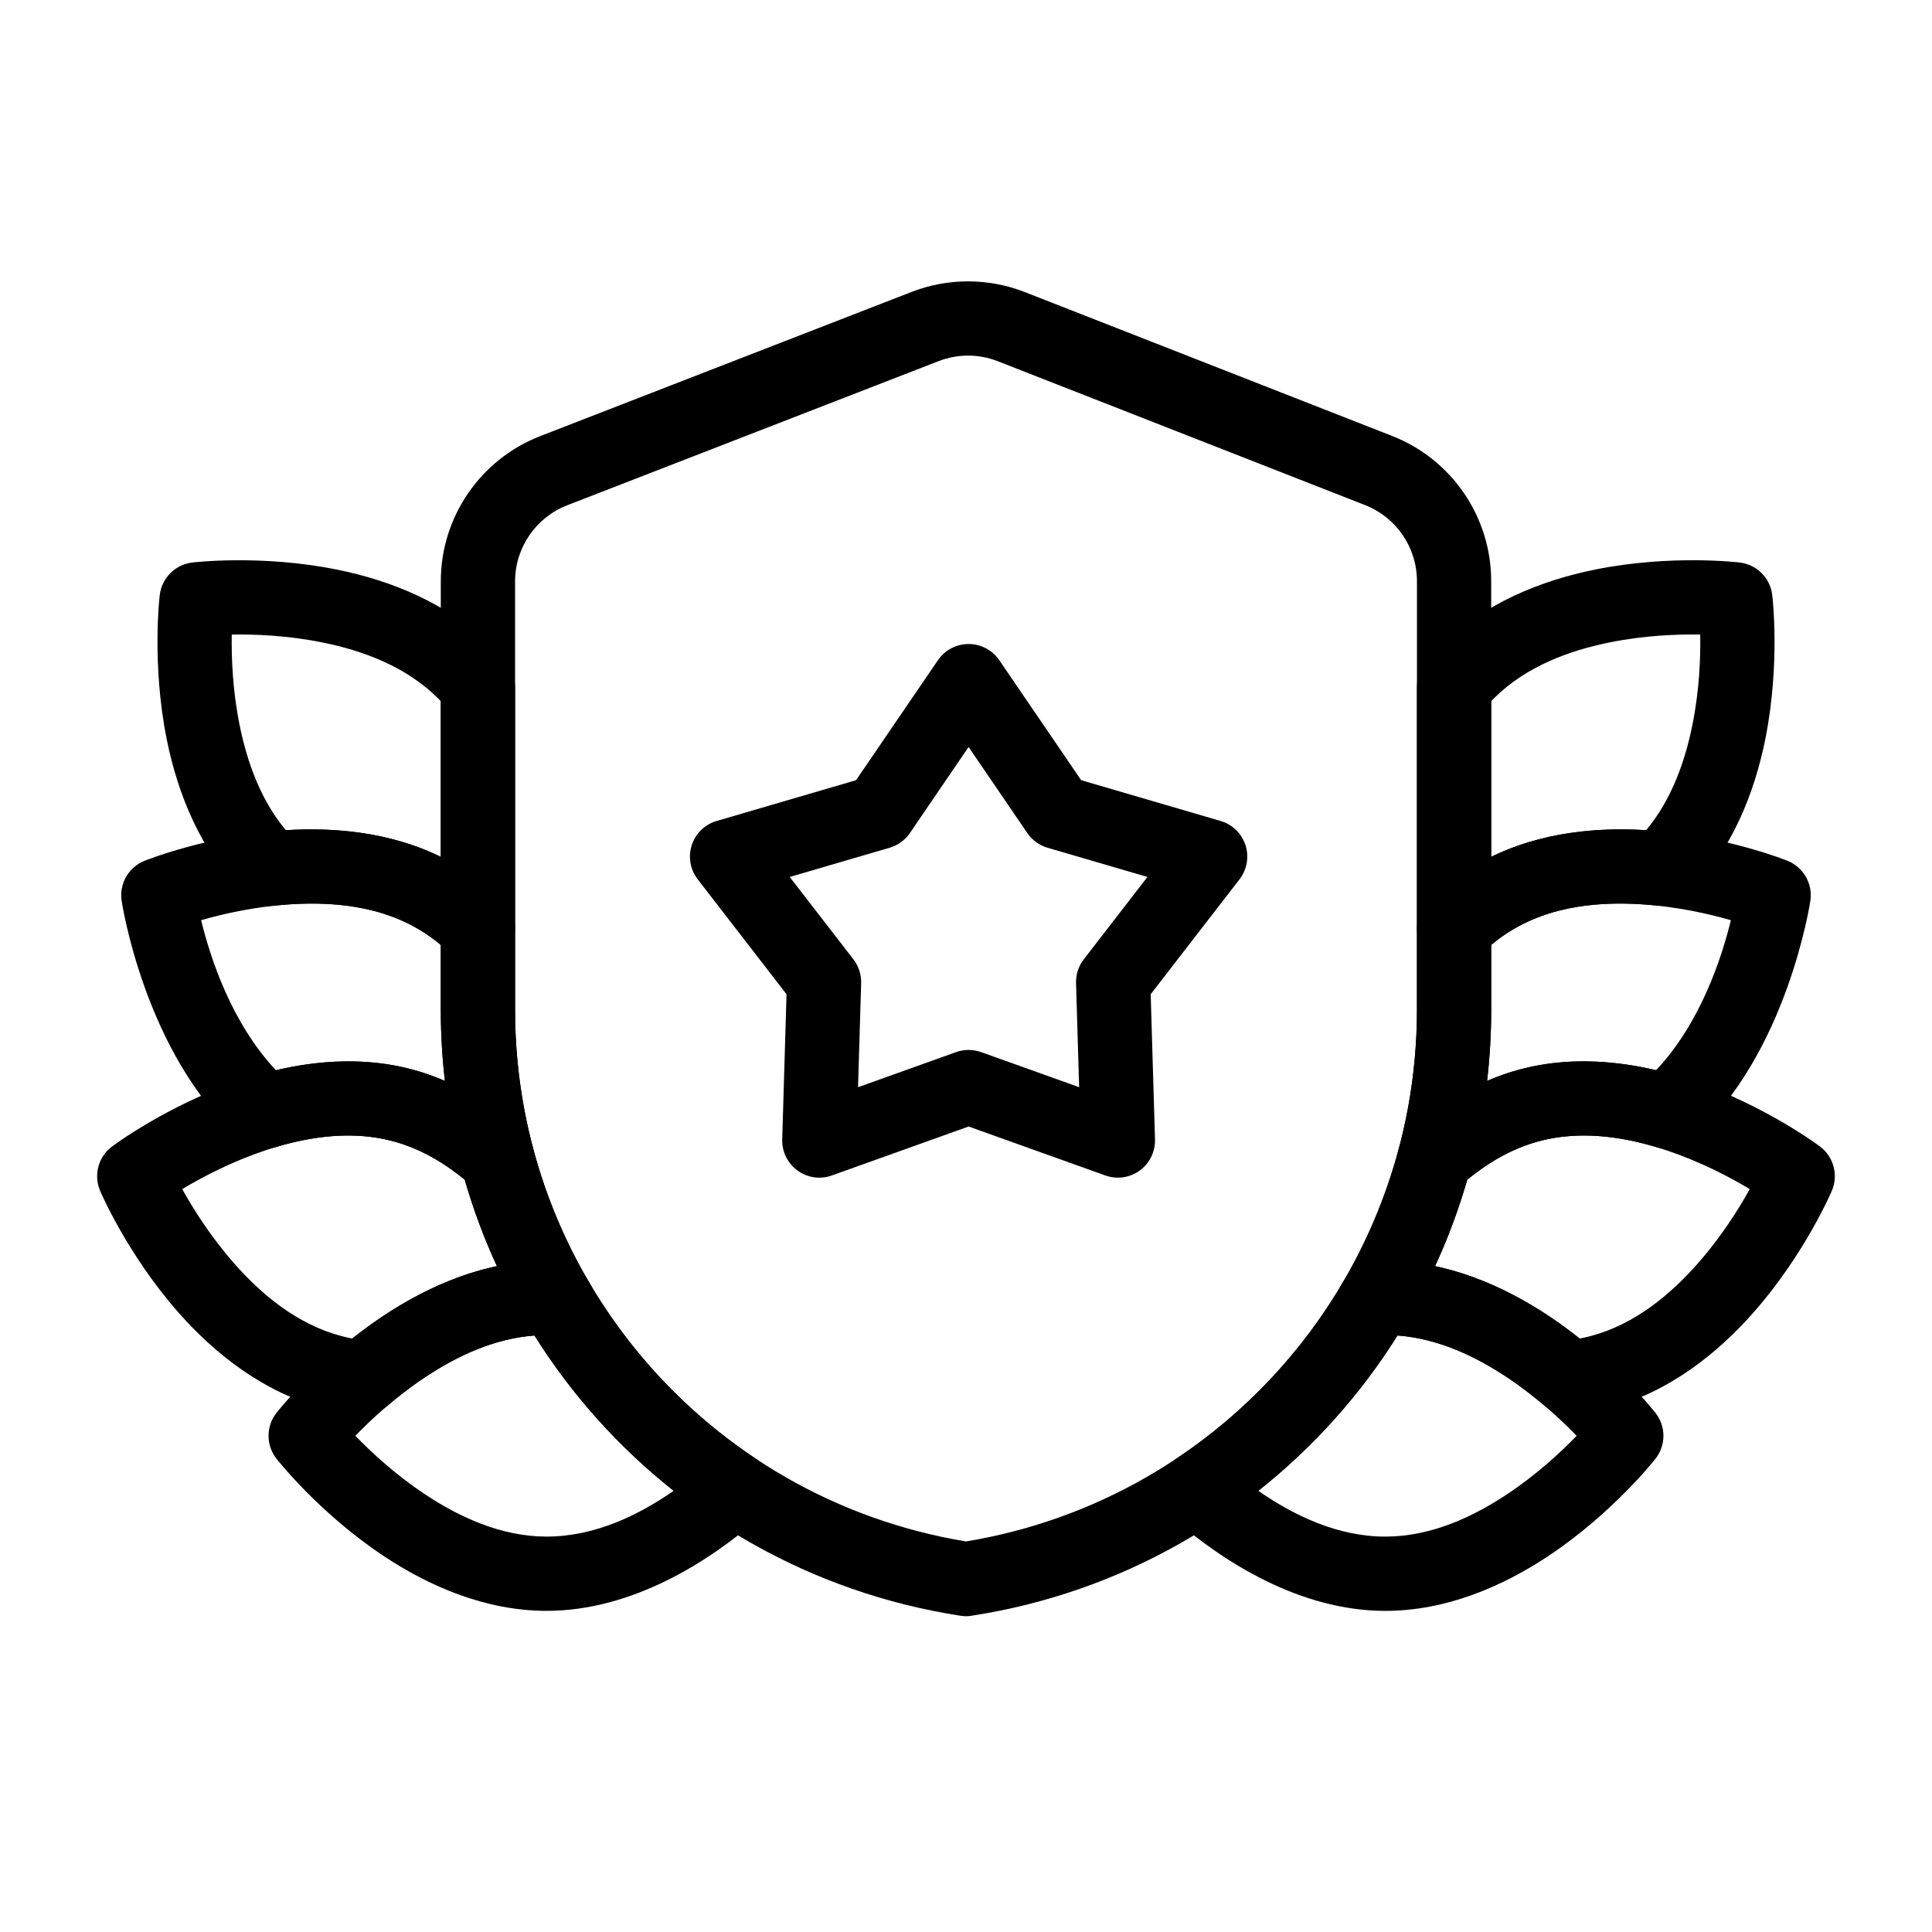
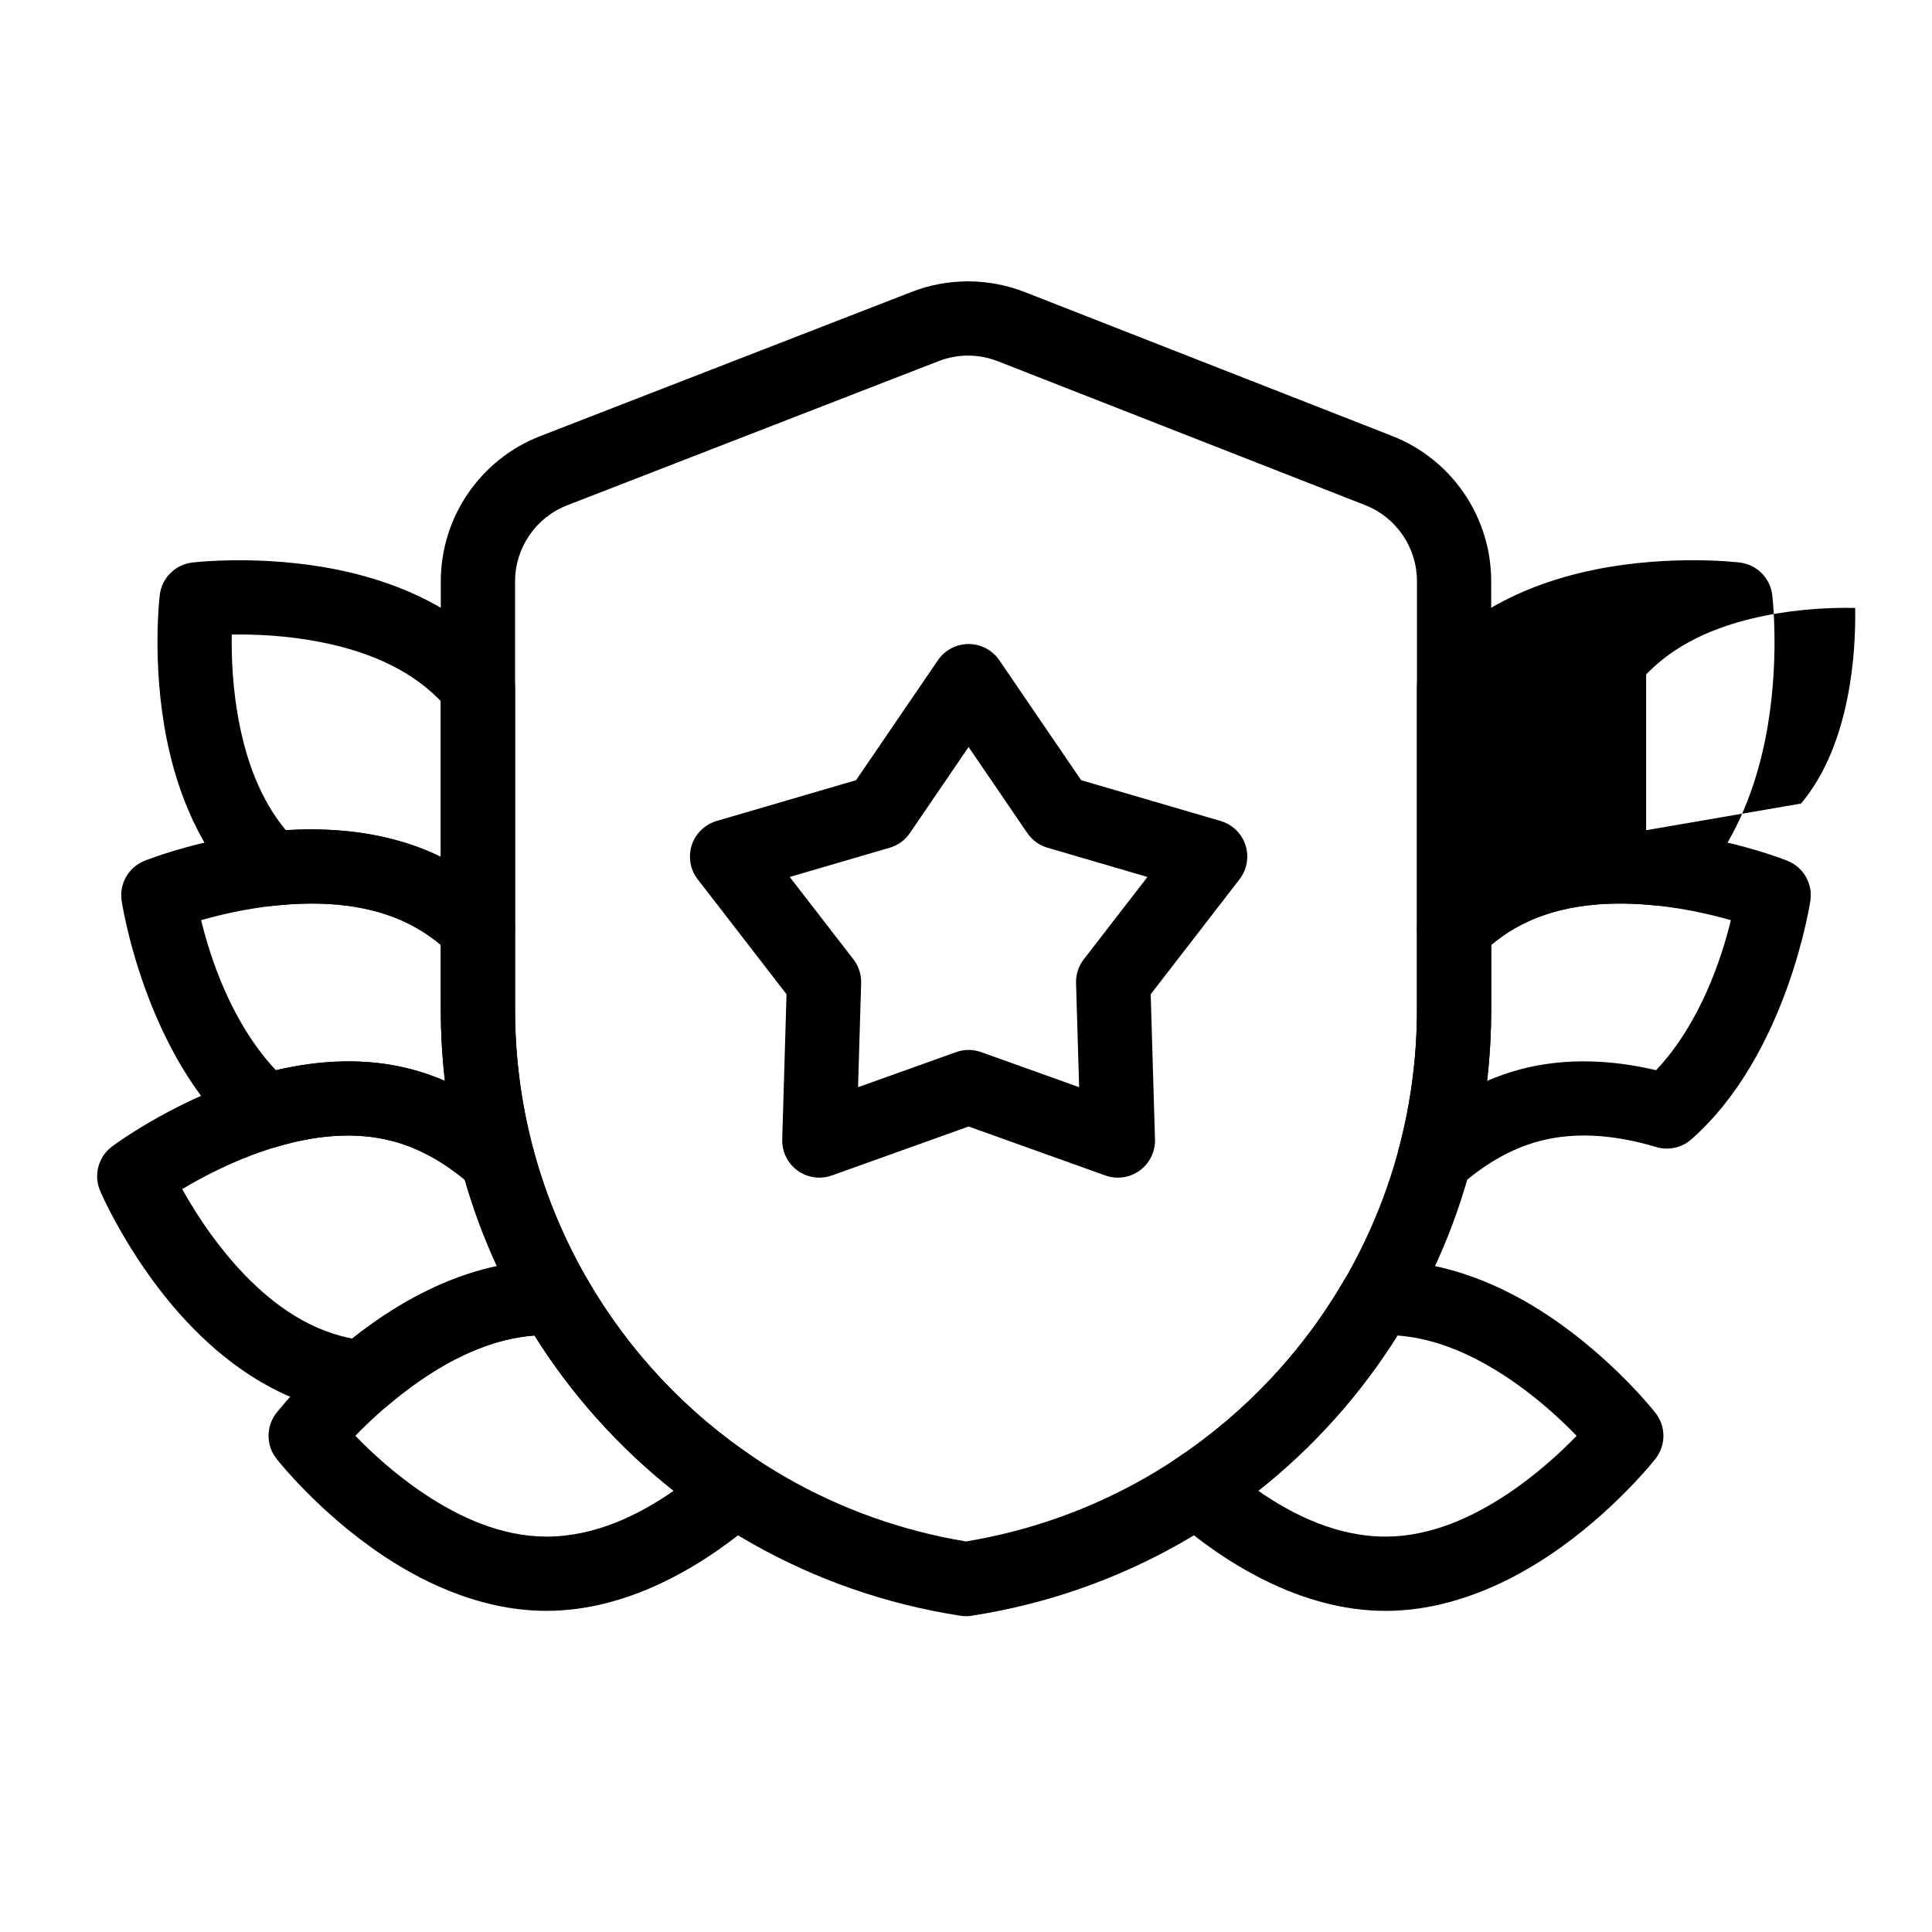
<svg xmlns="http://www.w3.org/2000/svg" fill="#000000" width="800px" height="800px" version="1.1" viewBox="144 144 512 512">
  <g fill-rule="evenodd">
    <path d="m408.82 318.96c-1.836-2.684-4.871-4.289-8.133-4.289-3.25 0-6.289 1.605-8.125 4.289l-21.695 31.797-36.945 10.809c-3.117 0.914-5.59 3.305-6.598 6.398-1 3.094-0.418 6.488 1.574 9.062l23.539 30.457-1.141 38.477c-0.094 3.25 1.426 6.336 4.055 8.25 2.629 1.914 6.039 2.402 9.102 1.301l36.234-12.973 36.242 12.973c3.062 1.102 6.473 0.613 9.102-1.301 2.629-1.914 4.148-5 4.055-8.25l-1.141-38.477 23.539-30.457c1.992-2.574 2.574-5.969 1.574-9.062-1.008-3.094-3.481-5.488-6.598-6.398l-36.945-10.809s-21.695-31.797-21.695-31.797zm-8.133 23.004 15.555 22.797c1.281 1.883 3.18 3.258 5.359 3.898l26.48 7.746-16.871 21.828c-1.395 1.801-2.117 4.039-2.047 6.312l0.82 27.574-25.977-9.297c-2.148-0.77-4.488-0.77-6.637 0l-25.977 9.297 0.82-27.574c0.062-2.273-0.66-4.512-2.047-6.312l-16.879-21.828s26.48-7.746 26.48-7.746c2.188-0.637 4.086-2.016 5.367-3.898l15.547-22.797z" />
    <path d="m539.18 298.02c0-17.012-10.414-32.273-26.246-38.484-27.324-10.699-75.422-29.543-97.32-38.125-9.652-3.777-20.371-3.801-30.031-0.047-22.082 8.574-70.801 27.488-98.398 38.203-15.902 6.172-26.371 21.469-26.371 38.527v113.48c0 80.168 58.457 148.36 137.68 160.61 0.992 0.156 1.504 0.117 1.504 0.117s0.512 0.039 1.504-0.117c79.223-12.258 137.68-80.445 137.68-160.61v-113.55zm-139.18 254.48c-68.863-11.391-119.5-70.973-119.5-140.93v-113.48c0-8.934 5.488-16.949 13.809-20.184l98.406-38.195c5.062-1.969 10.676-1.961 15.727 0.023l97.32 38.125c8.289 3.25 13.746 11.25 13.746 20.16v113.55c0 69.949-50.641 129.54-119.5 140.93z" />
    <path d="m508.41 478.18c-3.352 0.148-6.391 2-8.078 4.902-10.996 18.988-26.262 35.281-44.602 47.484-2.551 1.691-4.164 4.488-4.367 7.543-0.203 3.055 1.031 6.031 3.328 8.055 13.188 11.555 33.668 24.734 56.449 24.734 16.105 0 31.062-6.496 43.141-14.508 17.262-11.461 28.449-25.82 28.449-25.82 2.793-3.559 2.793-8.566 0-12.129 0 0-11.188-14.352-28.449-25.812-12.074-8.016-27.031-14.508-43.141-14.508-0.914 0-1.828 0.023-2.731 0.062zm5.953 19.742c10.832 0.812 20.781 5.621 29.031 11.098 7.879 5.227 14.258 11.172 18.43 15.484-4.172 4.312-10.547 10.25-18.43 15.484-9.062 6.016-20.168 11.227-32.25 11.227-12.707 0-24.34-5.637-33.676-12.137 14.555-11.516 27.039-25.449 36.895-41.156z" />
    <path d="m299.66 483.08c-1.684-2.906-4.723-4.754-8.078-4.902-0.906-0.039-1.82-0.062-2.731-0.062-16.105 0-31.062 6.496-43.141 14.508-17.262 11.461-28.449 25.812-28.449 25.812-2.793 3.566-2.793 8.574 0 12.129 0 0 11.188 14.359 28.449 25.82 12.074 8.016 27.031 14.508 43.141 14.508 22.781 0 43.266-13.18 56.449-24.734 2.297-2.023 3.535-5 3.328-8.055-0.203-3.055-1.82-5.848-4.367-7.543-18.344-12.203-33.605-28.496-44.602-47.484zm-14.027 14.84c9.855 15.703 22.34 29.637 36.887 41.156-9.328 6.504-20.965 12.137-33.668 12.137-12.082 0-23.191-5.211-32.25-11.227-7.879-5.234-14.258-11.172-18.43-15.484 4.172-4.312 10.547-10.258 18.43-15.484 8.25-5.481 18.199-10.289 29.031-11.098z" />
-     <path d="m513.35 497.86c16.059 0.82 30.246 10.383 40.012 18.703 2.039 1.738 4.699 2.574 7.367 2.305 3.344-0.34 6.699-0.938 10.02-1.828 15.555-4.172 28.324-14.312 37.91-25.176 13.715-15.539 20.805-32.301 20.805-32.301 1.77-4.164 0.48-9.004-3.141-11.723 0 0-14.523-10.965-34.164-17.57-13.738-4.621-29.867-7.016-45.422-2.852-11.188 3-20.941 9.062-29.102 16.305-1.441 1.281-2.481 2.961-2.977 4.816-3.426 12.801-8.59 24.93-15.25 36.102-2.777 4.668-1.25 10.707 3.418 13.492 3.371 2.008 7.453 1.77 10.516-0.285zm10.957-18.316c3.41-7.367 6.266-15.035 8.543-22.922 5.481-4.488 11.793-8.25 18.988-10.18 11.676-3.125 23.75-0.977 34.055 2.496 8.965 3.016 16.664 7.094 21.812 10.188-2.914 5.25-7.543 12.633-13.793 19.727-7.195 8.156-16.578 16.059-28.254 19.184-1 0.27-2.008 0.496-3.016 0.691-10.164-8.055-23.473-16.02-38.336-19.184z" />
    <path d="m286.65 497.86c3.062 2.055 7.148 2.289 10.516 0.285 4.668-2.785 6.195-8.824 3.418-13.492-6.66-11.172-11.824-23.301-15.25-36.102-0.496-1.859-1.535-3.535-2.977-4.816-8.164-7.242-17.918-13.305-29.102-16.305-15.555-4.164-31.684-1.77-45.422 2.852-19.641 6.606-34.164 17.57-34.164 17.57-3.621 2.715-4.914 7.559-3.141 11.723 0 0 7.094 16.758 20.805 32.301 9.59 10.863 22.355 21.004 37.91 25.176 3.32 0.891 6.676 1.488 10.02 1.828 2.668 0.27 5.328-0.566 7.367-2.305 9.77-8.32 23.953-17.887 40.012-18.703zm-10.957-18.316c-14.855 3.156-28.176 11.133-38.336 19.184-1.008-0.195-2.016-0.426-3.016-0.691-11.676-3.125-21.059-11.027-28.254-19.184-6.25-7.094-10.879-14.477-13.793-19.727 5.148-3.094 12.848-7.172 21.812-10.188 10.305-3.473 22.379-5.621 34.055-2.496 7.195 1.93 13.508 5.691 18.988 10.18 2.273 7.894 5.133 15.555 8.543 22.922z" />
-     <path d="m519.5 390.06c0 3.969 2.387 7.551 6.039 9.078 3.66 1.535 7.879 0.723 10.707-2.055 2.707-2.668 5.746-5.07 9.148-7.031 11.84-6.84 25.906-7.312 37.77-6.055 2.914 0.316 5.816-0.699 7.918-2.746 0.148-0.148 0.309-0.309 0.465-0.457 11.383-11.391 17.375-26.559 20.246-40.762 4.094-20.316 1.867-38.375 1.867-38.375-0.551-4.496-4.086-8.031-8.582-8.582 0 0-18.066-2.234-38.375 1.867-14.211 2.875-29.371 8.863-40.762 20.246-1.496 1.504-2.906 3.062-4.219 4.684-1.434 1.754-2.219 3.953-2.219 6.219v63.969zm60.742-26.047c-13.227-0.828-27.953 0.629-41.059 7.062v-41.273c0.227-0.234 0.449-0.465 0.676-0.691 8.543-8.543 20.082-12.723 30.742-14.871 9.273-1.875 17.98-2.18 23.977-2.078 0.102 6-0.203 14.703-2.078 23.977-1.922 9.508-5.449 19.719-12.258 27.875z" />
+     <path d="m519.5 390.06c0 3.969 2.387 7.551 6.039 9.078 3.66 1.535 7.879 0.723 10.707-2.055 2.707-2.668 5.746-5.07 9.148-7.031 11.84-6.84 25.906-7.312 37.77-6.055 2.914 0.316 5.816-0.699 7.918-2.746 0.148-0.148 0.309-0.309 0.465-0.457 11.383-11.391 17.375-26.559 20.246-40.762 4.094-20.316 1.867-38.375 1.867-38.375-0.551-4.496-4.086-8.031-8.582-8.582 0 0-18.066-2.234-38.375 1.867-14.211 2.875-29.371 8.863-40.762 20.246-1.496 1.504-2.906 3.062-4.219 4.684-1.434 1.754-2.219 3.953-2.219 6.219v63.969zm60.742-26.047v-41.273c0.227-0.234 0.449-0.465 0.676-0.691 8.543-8.543 20.082-12.723 30.742-14.871 9.273-1.875 17.98-2.18 23.977-2.078 0.102 6-0.203 14.703-2.078 23.977-1.922 9.508-5.449 19.719-12.258 27.875z" />
    <path d="m263.75 397.09c2.824 2.777 7.047 3.59 10.707 2.055 3.652-1.527 6.039-5.109 6.039-9.078v-63.969c0-2.266-0.789-4.465-2.219-6.219-1.316-1.621-2.723-3.18-4.219-4.684-11.391-11.383-26.551-17.375-40.762-20.246-20.309-4.102-38.375-1.867-38.375-1.867-4.496 0.551-8.031 4.086-8.582 8.582 0 0-2.227 18.059 1.867 38.375 2.875 14.199 8.863 29.371 20.246 40.762 0.156 0.148 0.316 0.309 0.465 0.457 2.102 2.047 5.008 3.062 7.918 2.746 11.863-1.258 25.93-0.789 37.77 6.055 3.402 1.961 6.438 4.359 9.148 7.031zm-2.938-26.008c-13.105-6.43-27.828-7.887-41.059-7.062-6.809-8.156-10.336-18.367-12.258-27.875-1.875-9.273-2.18-17.98-2.078-23.977 6-0.102 14.703 0.203 23.977 2.078 10.66 2.148 22.199 6.328 30.742 14.871 0.227 0.227 0.449 0.457 0.668 0.684z" />
    <path d="m522.5 460.5c-2.387-0.426-4.551-1.73-6.055-3.684-1.867-2.426-2.496-5.574-1.707-8.527 3.117-11.746 4.769-24.059 4.769-36.715v-21.516c0-2.637 1.062-5.164 2.945-7.016 3.883-3.816 8.234-7.227 13.105-10.043 13.941-8.055 30.141-9.91 44.609-9.004 20.68 1.301 37.551 8.133 37.551 8.133 4.195 1.691 6.699 6.023 6.062 10.508 0 0-6 40.793-31.551 63.301-2.551 2.234-6.07 3.016-9.32 2.039-9.605-2.859-20.508-4.375-31.07-1.543-8.047 2.156-14.996 6.613-20.898 11.809-1.684 1.48-3.816 2.34-6.055 2.441l-0.449 0.008c-0.59 0-1.164-0.047-1.73-0.156l-0.219-0.031h0.016zm15.602-30.055c0.715-6.195 1.086-12.492 1.086-18.871v-17.168c1.922-1.605 3.984-3.078 6.211-4.352 10.461-6.047 22.688-7.094 33.543-6.414 9.469 0.598 17.988 2.559 23.758 4.219-2.426 9.965-8.047 27.238-19.812 39.754-11.453-2.699-23.969-3.449-36.141-0.188-2.984 0.805-5.863 1.82-8.645 3.023z" />
    <path d="m275.98 460.65c0.512-0.008 1.023-0.055 1.52-0.148h0.016-0.016c2.387-0.426 4.551-1.73 6.055-3.684 1.867-2.426 2.496-5.574 1.707-8.527-3.117-11.746-4.769-24.059-4.769-36.715v-21.516c0-2.637-1.062-5.164-2.945-7.016-3.883-3.816-8.234-7.227-13.105-10.043-13.941-8.055-30.141-9.91-44.609-9.004-20.68 1.301-37.551 8.133-37.551 8.133-4.195 1.691-6.699 6.023-6.062 10.508 0 0 6 40.793 31.551 63.301 2.551 2.234 6.07 3.016 9.32 2.039 9.605-2.859 20.508-4.375 31.07-1.543 8.047 2.156 14.996 6.613 20.898 11.809 1.793 1.582 4.109 2.449 6.504 2.449l0.418-0.039zm-14.082-30.203c-2.777-1.203-5.66-2.219-8.645-3.023-12.172-3.258-24.688-2.512-36.141 0.188-11.77-12.516-17.391-29.789-19.812-39.754 5.769-1.66 14.289-3.621 23.758-4.219 10.855-0.676 23.082 0.371 33.543 6.414 2.219 1.273 4.281 2.746 6.203 4.352 0.008 0 0.008 17.168 0.008 17.168 0 6.375 0.371 12.676 1.086 18.871z" />
  </g>
</svg>